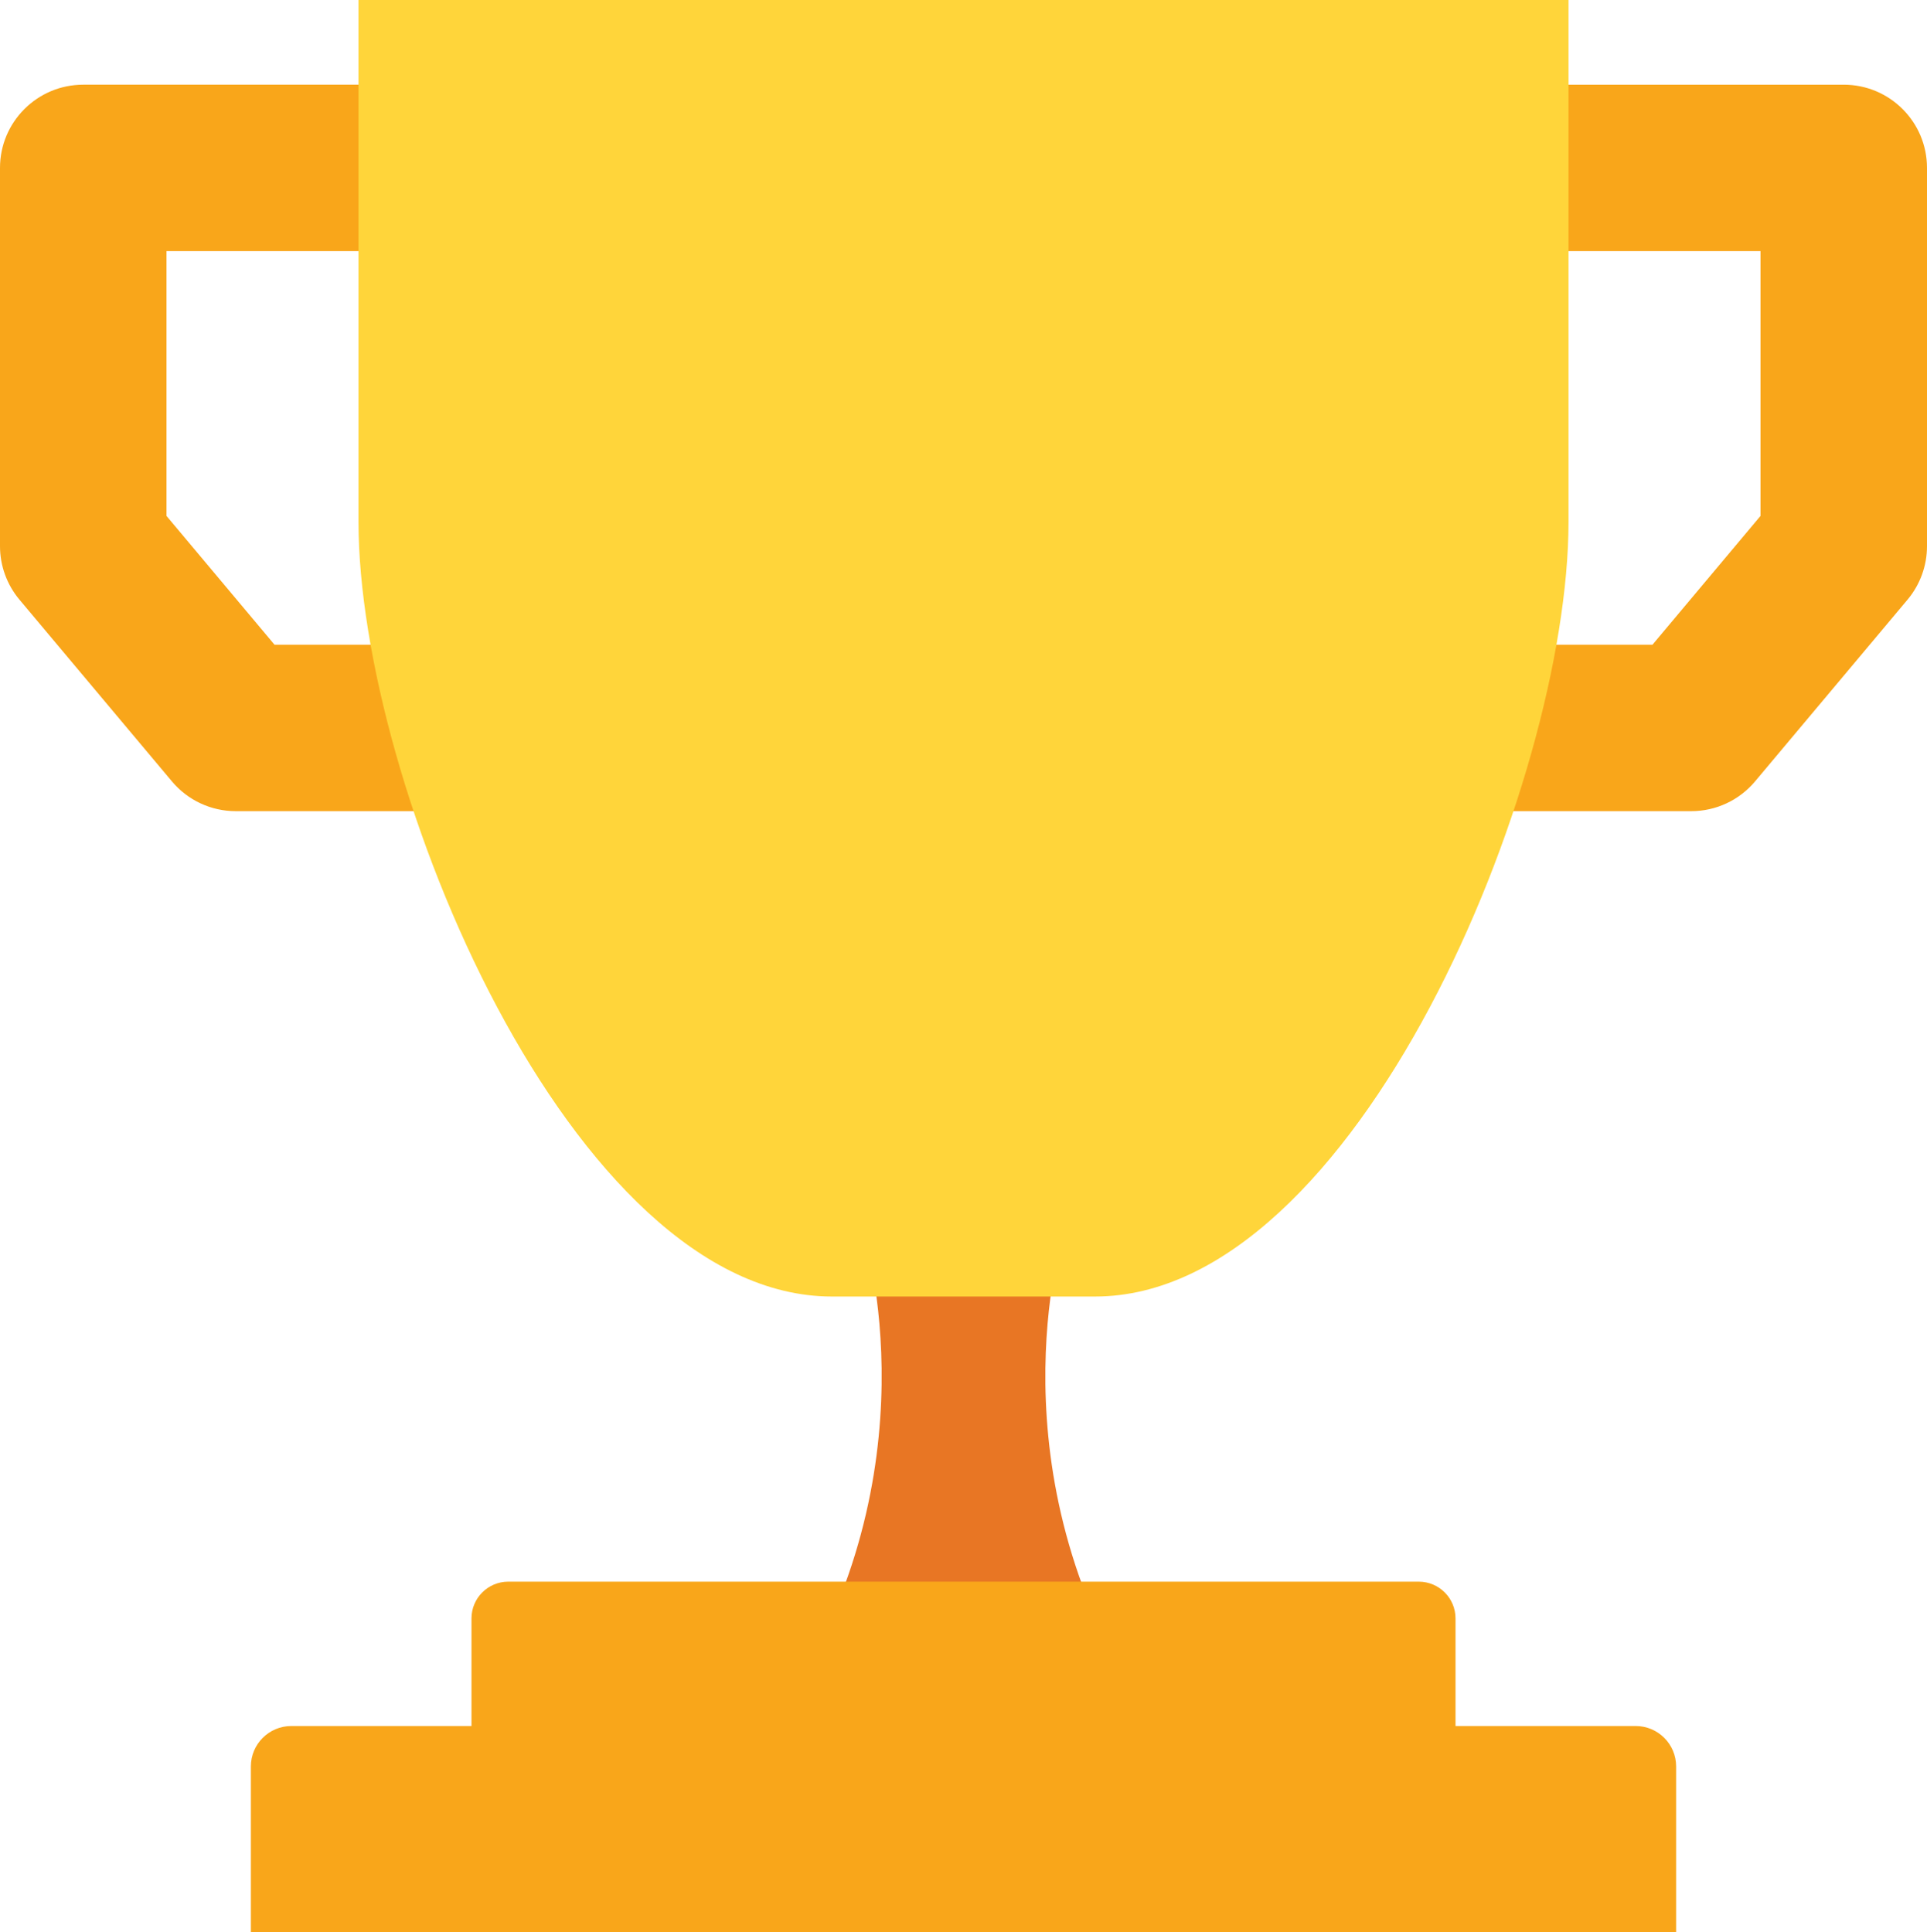
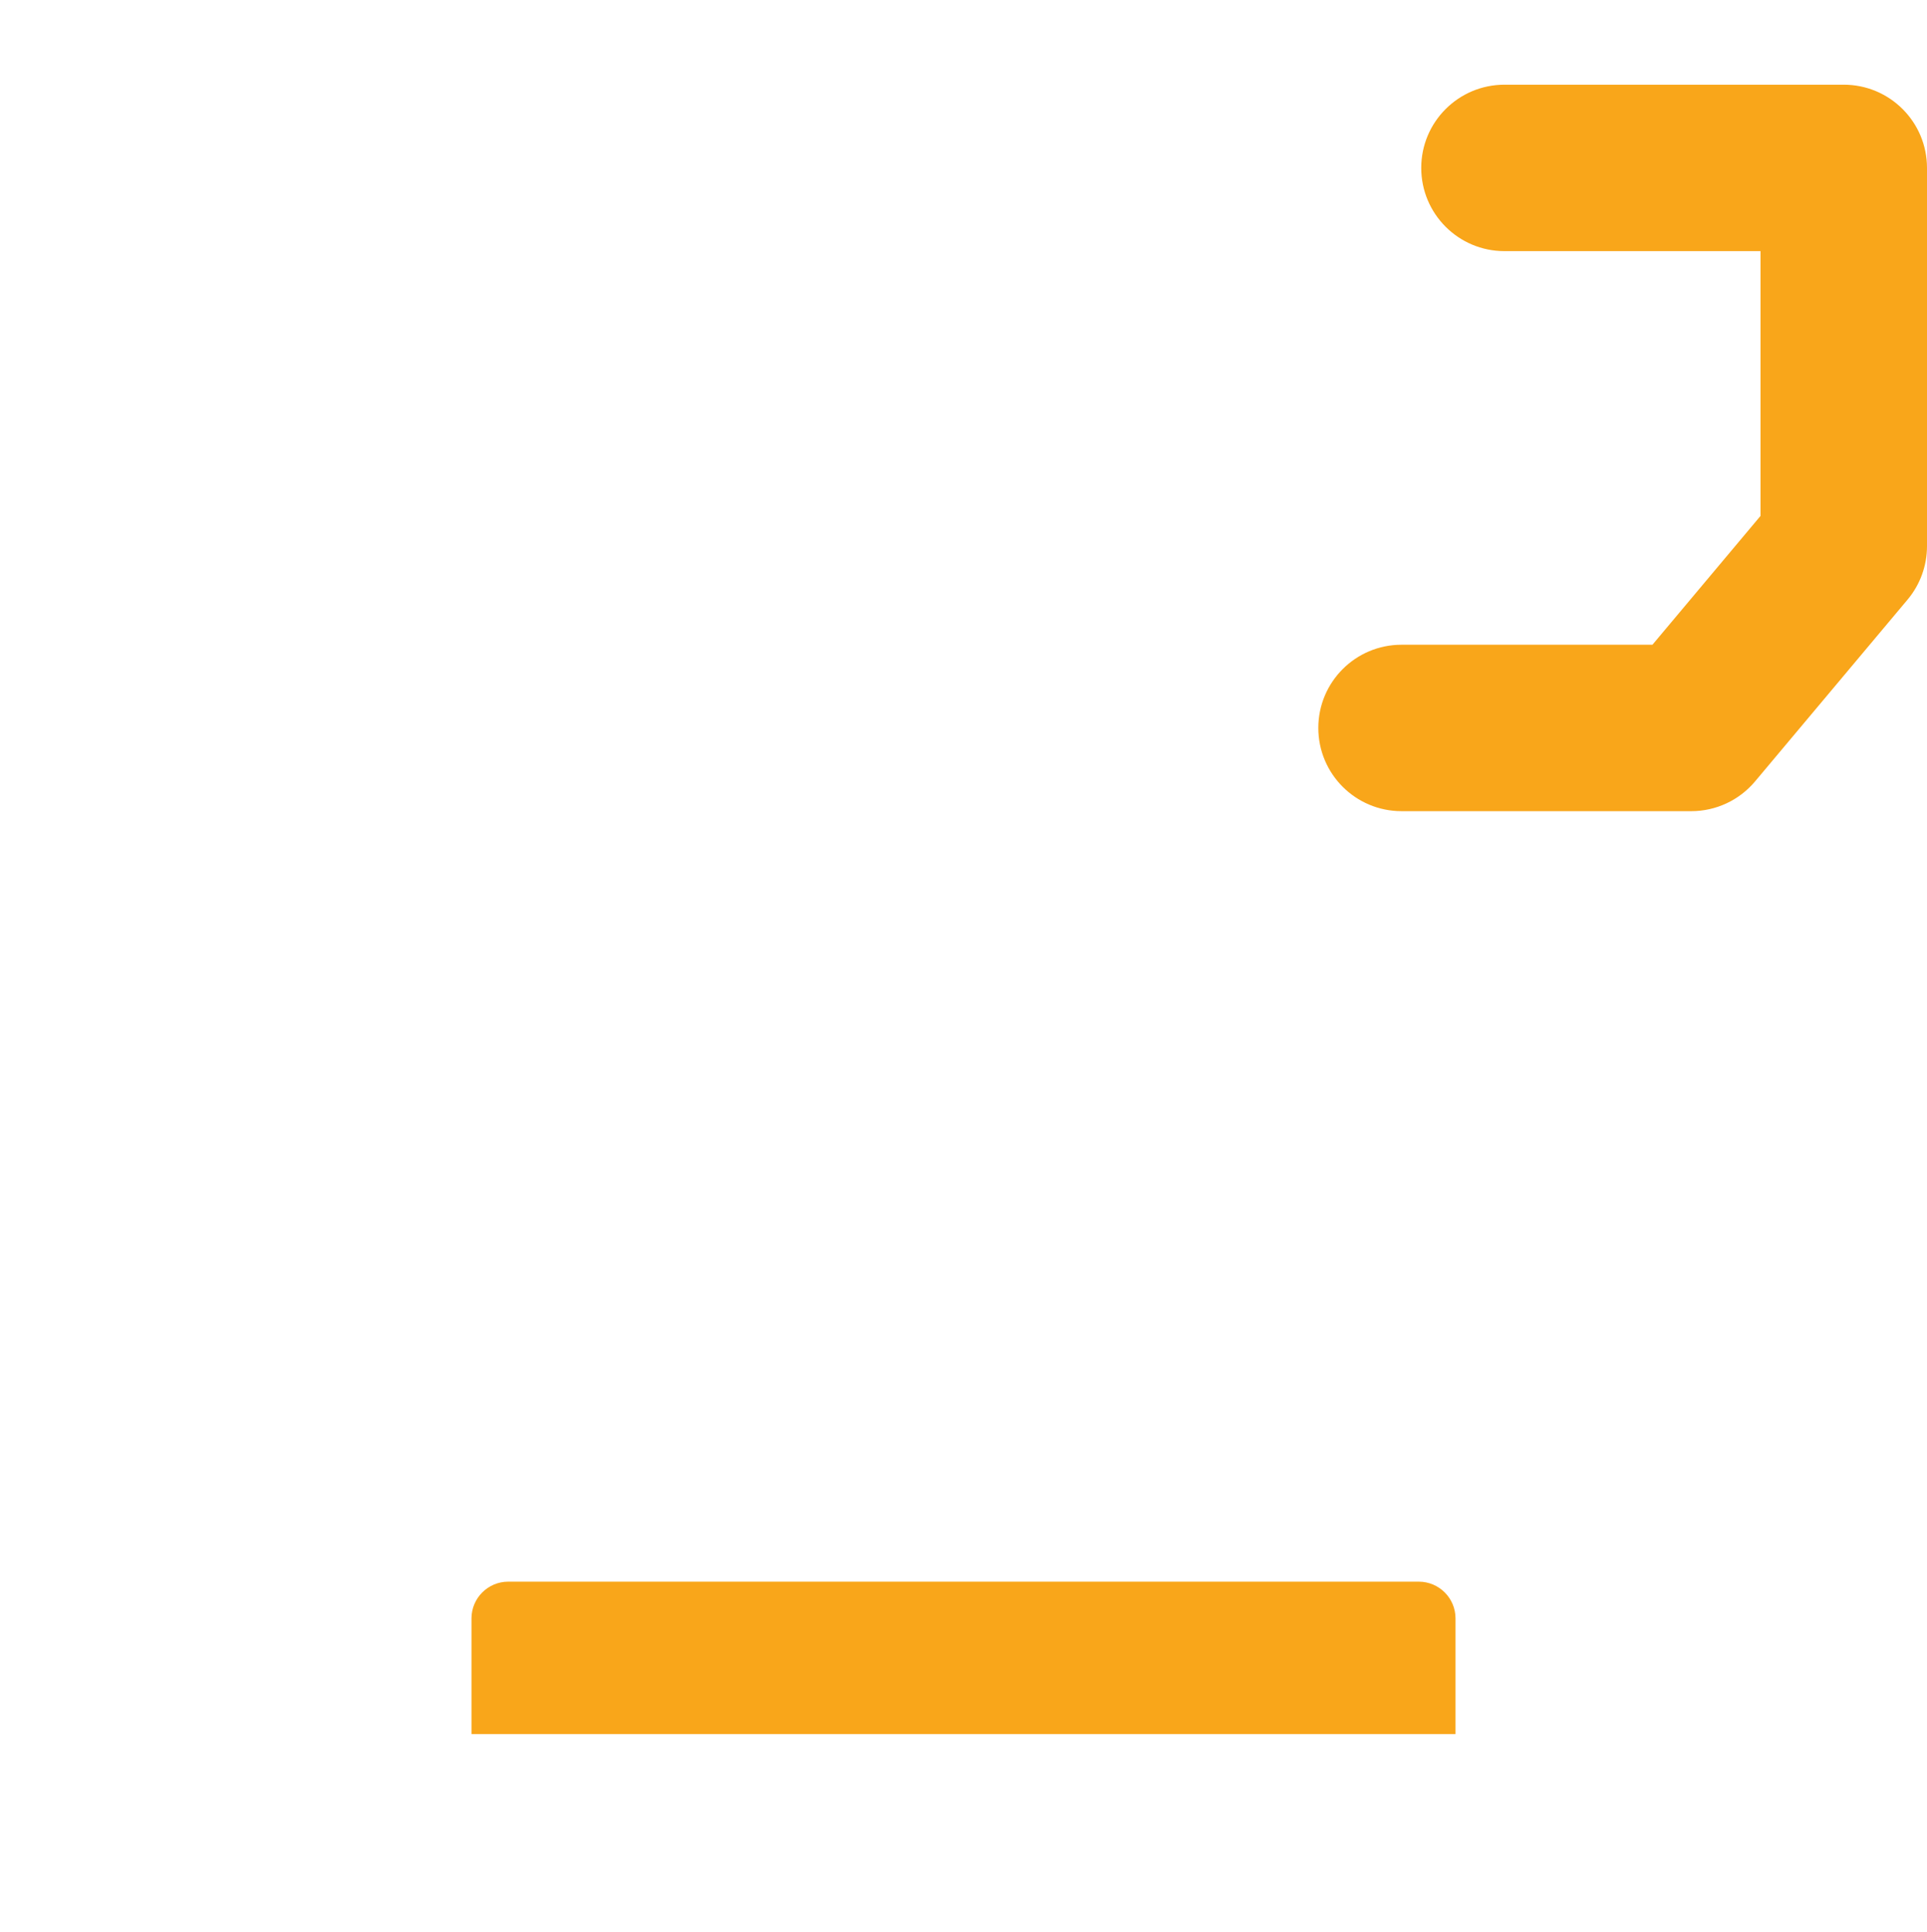
<svg xmlns="http://www.w3.org/2000/svg" id="Layer_2" width="636.657" height="638.447" viewBox="0 0 636.657 638.447">
  <g id="Trophy">
    <g>
-       <path d="M96.255,570.37h444.148c7.379,0,13.37,5.991,13.37,13.37v54.706H82.884v-54.706c0-7.379,5.991-13.37,13.37-13.37Z" fill="#f9a61a" />
-       <path d="M351.773,405.778h-66.889s24.111,73.333-21.222,150.667h109.333c-45.333-77.333-21.222-150.667-21.222-150.667Z" fill="#e87624" />
      <path d="M167.921,522.667h300.815c6.705,0,12.148,5.443,12.148,12.148v38.222H155.773v-38.222c0-6.705,5.443-12.148,12.148-12.148Z" fill="#f9a61a" />
      <path d="M558.777,268.054h-95.722c-15.188,0-27.5-12.312-27.5-27.5s12.312-27.5,27.5-27.5h82.895l35.707-42.571v-87.496h-84.596c-15.188,0-27.5-12.312-27.5-27.5s12.312-27.5,27.5-27.5h112.096c15.188,0,27.5,12.312,27.5,27.5v125.002c0,6.464-2.276,12.721-6.43,17.672l-50.38,60.065c-5.226,6.23-12.939,9.828-21.07,9.828Z" fill="#f9a61a" />
-       <path d="M173.602,268.054h-95.722c-8.131,0-15.845-3.598-21.07-9.828L6.43,198.161c-4.153-4.951-6.43-11.208-6.43-17.672V55.487c0-15.188,12.312-27.5,27.5-27.5h112.096c15.188,0,27.5,12.312,27.5,27.5s-12.312,27.5-27.5,27.5H55v87.496l35.707,42.571h82.895c15.188,0,27.5,12.312,27.5,27.5s-12.312,27.5-27.5,27.5Z" fill="#f9a61a" />
-       <path d="M361.773,428.444h-86.889c-86.402,0-156.444-169.598-156.444-256V0h399.778v172.444c0,86.402-70.043,256-156.444,256Z" fill="#ffd53a" />
    </g>
  </g>
</svg>